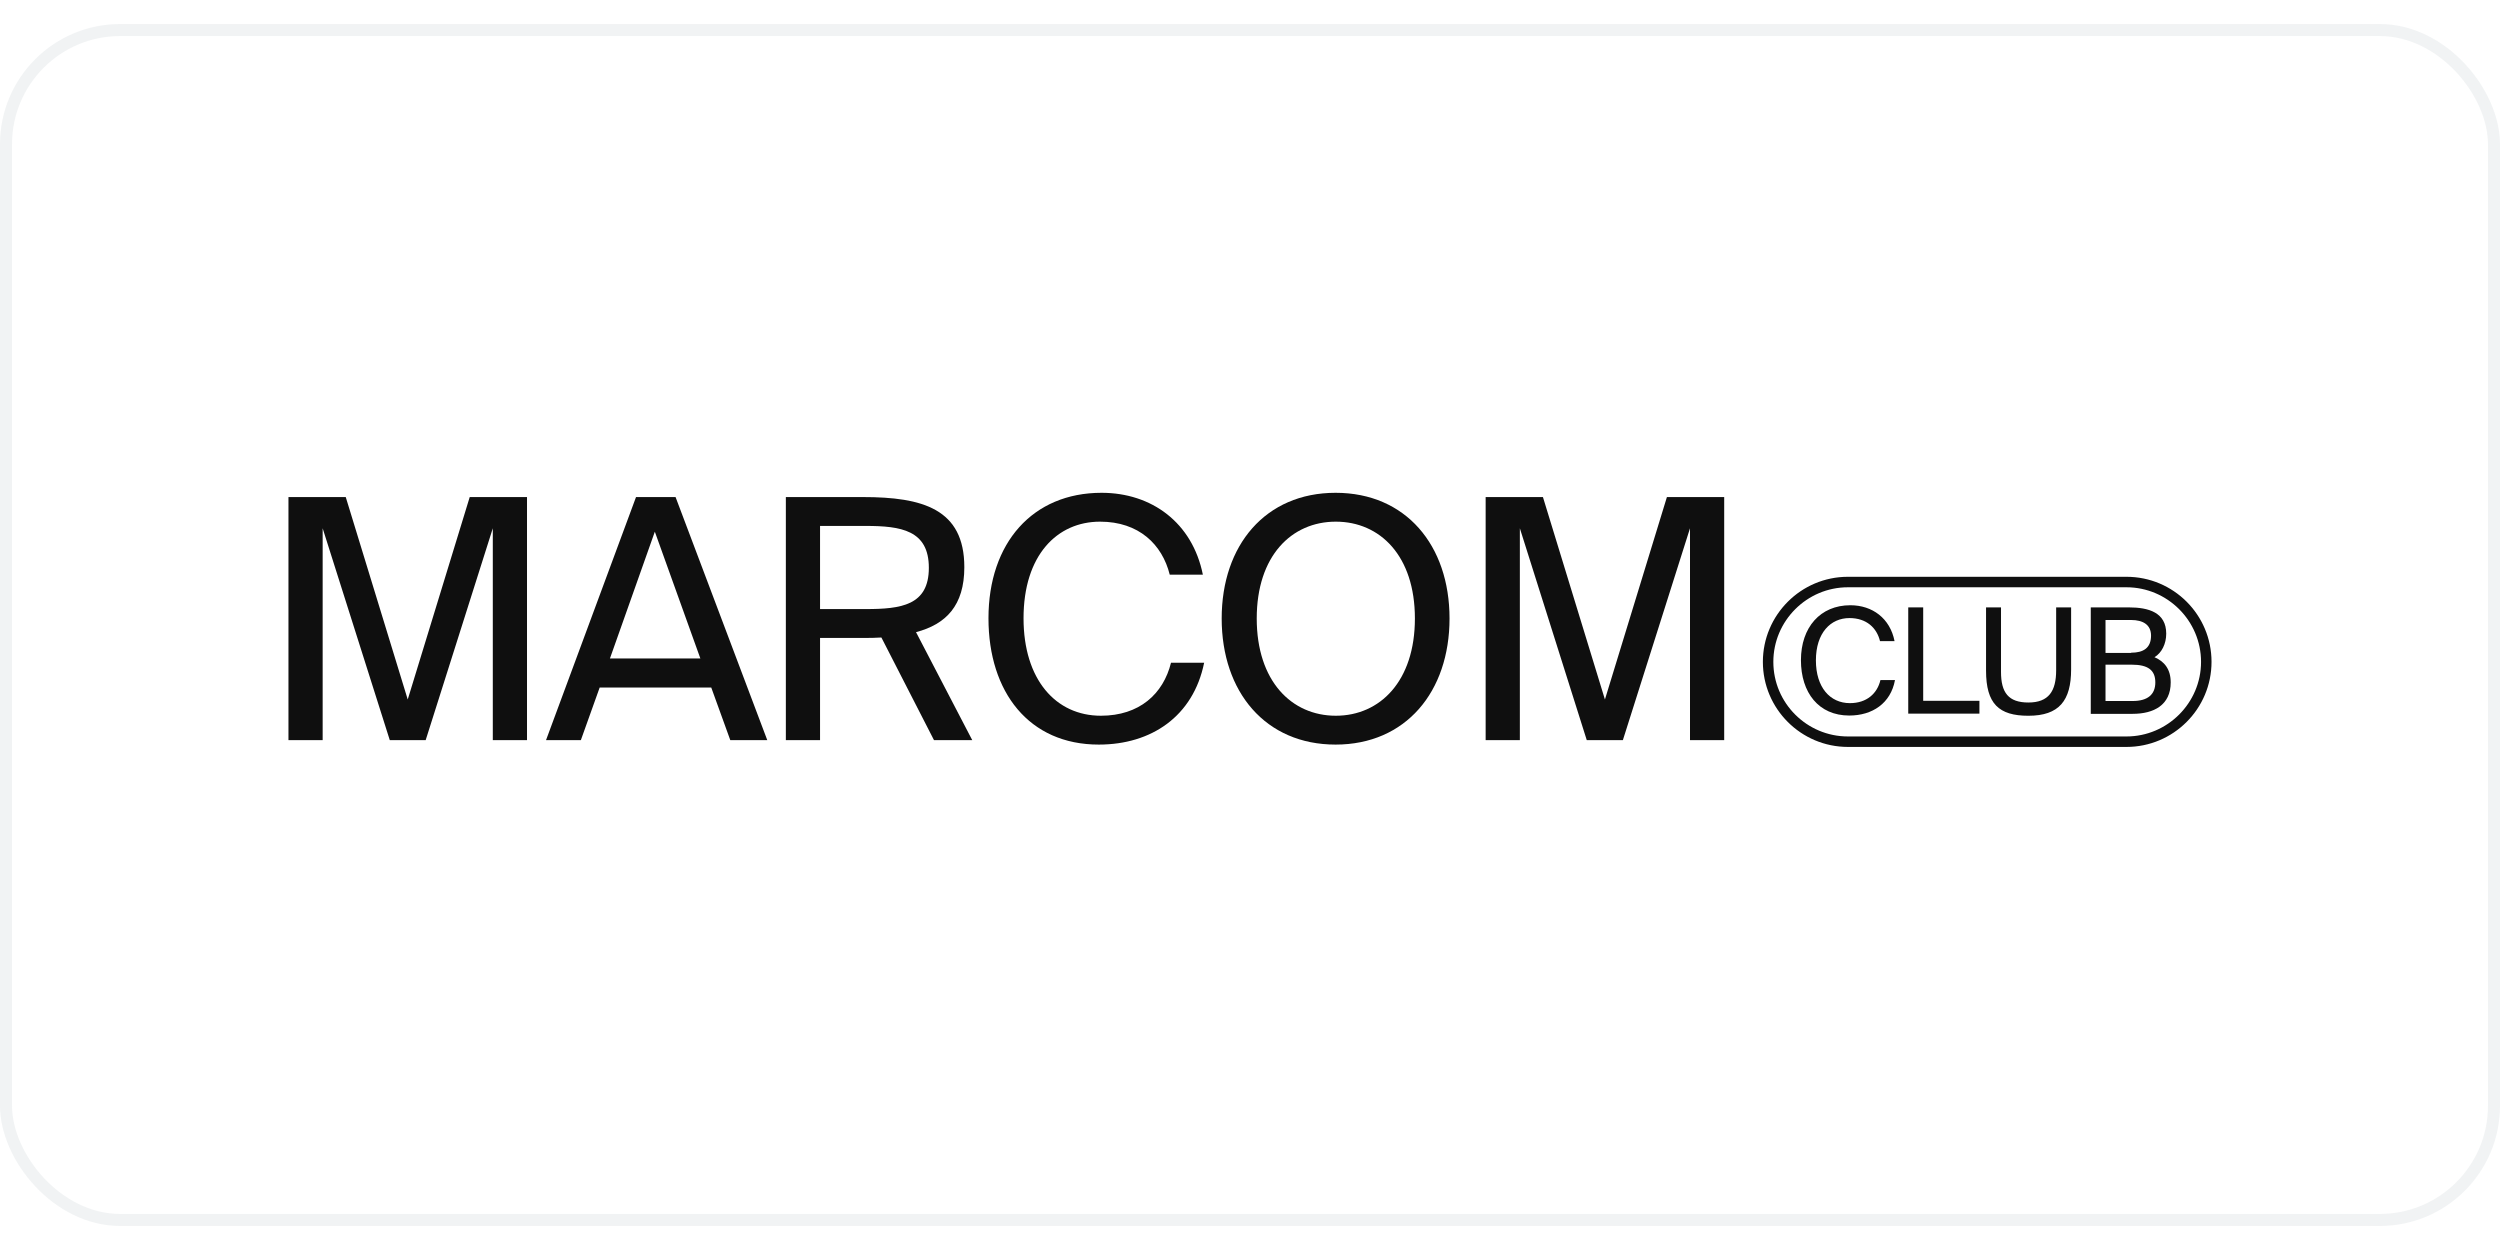
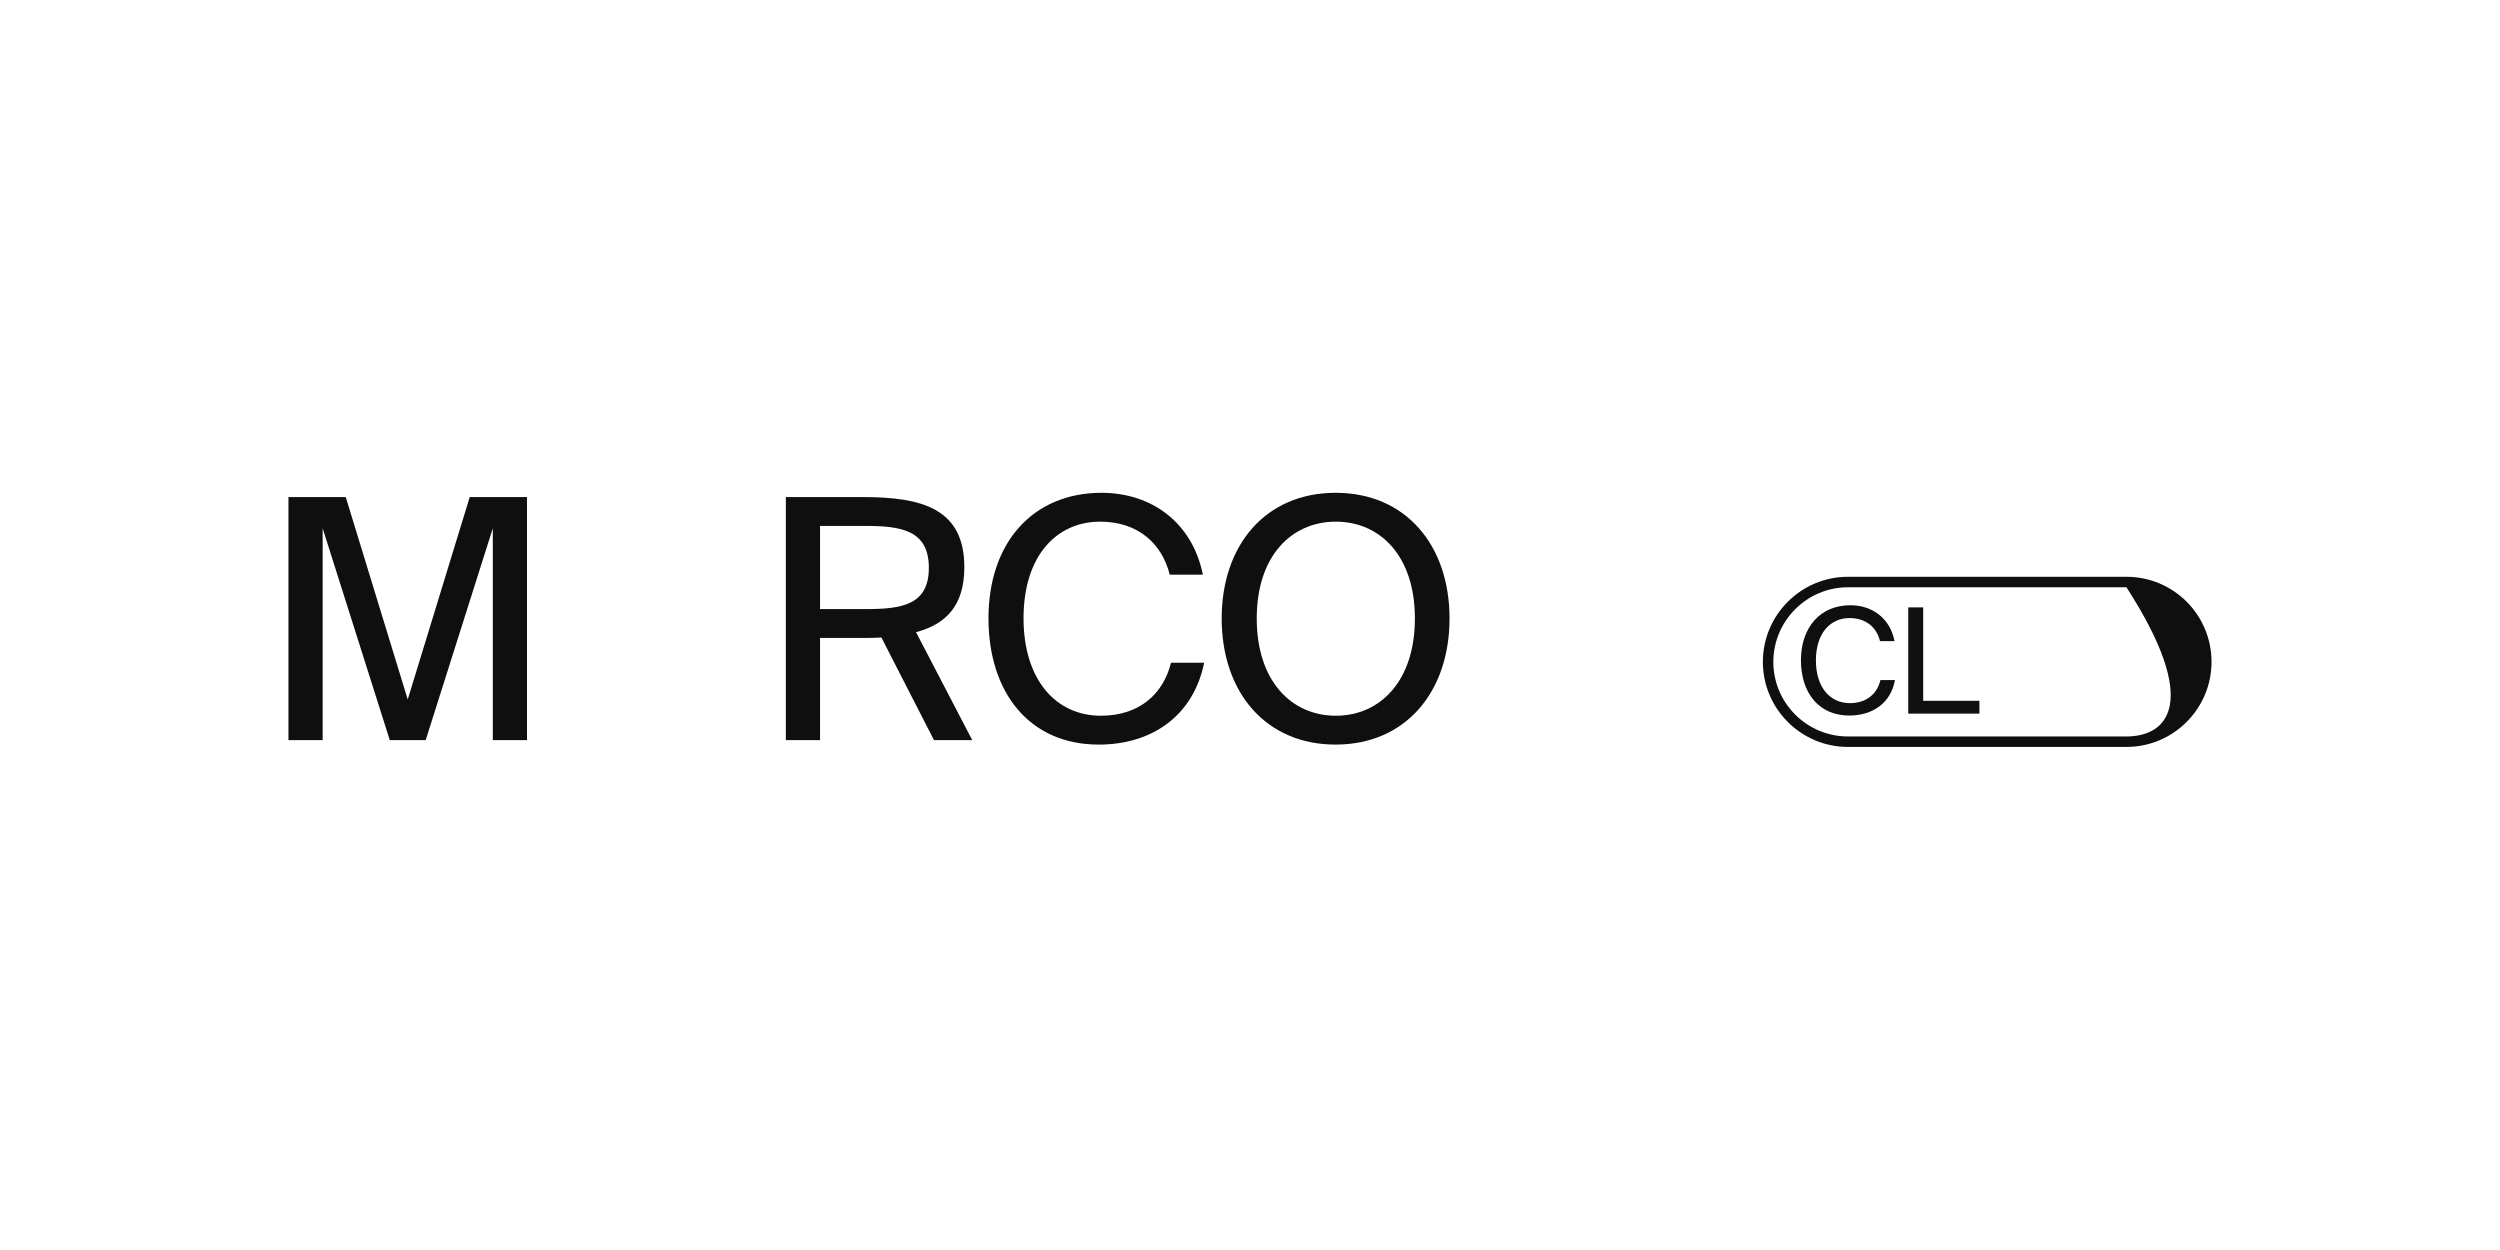
<svg xmlns="http://www.w3.org/2000/svg" width="300" height="150" viewBox="0 0 208 100" fill="none">
-   <rect x="0.5" y="0.5" width="207" height="99" rx="9.5" stroke="#BAC6CA" stroke-opacity="0.2" />
  <g clip-path="url(#clip0_2724_2362)">
    <path d="M26.845 41.953V59.577H24V39.356H28.766L33.923 56.198L39.081 39.356H43.847V59.577H41.001V41.953L35.417 59.577H32.429L26.845 41.953Z" fill="#0F0F0F" />
-     <path d="M56.207 39.356L63.836 59.577H60.759L59.176 55.202H49.893L48.328 59.577H45.43L52.917 39.356H56.207ZM58.27 52.783L54.482 42.237L50.747 52.783H58.27Z" fill="#0F0F0F" />
    <path d="M71.803 51.076H68.228V59.577H65.383V39.356H71.803C76.747 39.356 80.232 40.334 80.232 45.19C80.232 48.391 78.703 49.938 76.213 50.596L80.89 59.577H77.707L73.332 51.04C72.834 51.076 72.336 51.076 71.803 51.076ZM68.228 48.675H72.016C74.968 48.675 77.28 48.373 77.28 45.243C77.28 42.113 74.968 41.757 72.016 41.757H68.228V48.675Z" fill="#0F0F0F" />
    <path d="M91.418 59.95C85.62 59.95 82.241 55.593 82.241 49.44C82.241 43.162 85.922 39.001 91.649 39.001C95.828 39.001 99.207 41.491 100.078 45.812H97.322C96.699 43.305 94.761 41.402 91.524 41.402C87.95 41.402 85.158 44.194 85.158 49.44C85.158 54.544 87.843 57.549 91.595 57.549C94.796 57.549 96.788 55.735 97.428 53.139H100.185C99.278 57.603 95.792 59.95 91.418 59.95Z" fill="#0F0F0F" />
    <path d="M101.644 49.458C101.644 43.358 105.289 39.001 111.122 39.001C116.955 39.001 120.601 43.358 120.601 49.458C120.601 55.558 116.955 59.95 111.122 59.95C105.289 59.95 101.644 55.575 101.644 49.458ZM117.72 49.458C117.72 44.247 114.821 41.402 111.14 41.402C107.459 41.402 104.56 44.247 104.56 49.458C104.56 54.668 107.459 57.549 111.14 57.549C114.821 57.549 117.72 54.668 117.72 49.458Z" fill="#0F0F0F" />
-     <path d="M126.452 41.953V59.577H123.606V39.356H128.372L133.53 56.198L138.687 39.356H143.453V59.577H140.608V41.953L135.024 59.577H132.018L126.452 41.953Z" fill="#0F0F0F" />
-     <path d="M176.921 45.989H153.749C149.836 45.989 146.671 49.172 146.671 53.067C146.671 56.98 149.854 60.145 153.749 60.145H176.921C180.833 60.145 183.999 56.962 183.999 53.067C183.999 49.155 180.833 45.989 176.921 45.989ZM176.921 59.274H153.749C150.334 59.274 147.542 56.499 147.542 53.067C147.542 49.653 150.334 46.861 153.749 46.861H176.921C180.335 46.861 183.127 49.653 183.127 53.067C183.127 56.482 180.335 59.274 176.921 59.274Z" fill="#0F0F0F" />
+     <path d="M176.921 45.989H153.749C149.836 45.989 146.671 49.172 146.671 53.067C146.671 56.98 149.854 60.145 153.749 60.145H176.921C180.833 60.145 183.999 56.962 183.999 53.067C183.999 49.155 180.833 45.989 176.921 45.989ZM176.921 59.274H153.749C150.334 59.274 147.542 56.499 147.542 53.067C147.542 49.653 150.334 46.861 153.749 46.861H176.921C183.127 56.482 180.335 59.274 176.921 59.274Z" fill="#0F0F0F" />
    <path d="M153.857 57.533C151.314 57.533 149.838 55.63 149.838 52.927C149.838 50.188 151.456 48.356 153.946 48.356C155.778 48.356 157.254 49.441 157.627 51.344H156.418C156.151 50.242 155.297 49.423 153.875 49.423C152.31 49.423 151.083 50.651 151.083 52.945C151.083 55.185 152.256 56.501 153.91 56.501C155.315 56.501 156.187 55.701 156.453 54.581H157.663C157.307 56.519 155.778 57.533 153.857 57.533Z" fill="#0F0F0F" />
    <path d="M164.688 56.307V57.374H158.766V48.535H160.01V56.307H164.688Z" fill="#0F0F0F" />
-     <path d="M166.484 53.906C166.484 55.631 167.107 56.449 168.76 56.449C170.45 56.449 171.072 55.506 171.072 53.764V48.535H172.317V53.692C172.317 56.289 171.321 57.551 168.76 57.551C166.306 57.551 165.239 56.556 165.239 53.799V48.535H166.484V53.906Z" fill="#0F0F0F" />
-     <path d="M177.118 48.535C178.772 48.535 180.23 48.962 180.23 50.723C180.23 51.558 179.856 52.323 179.252 52.679C180.088 53.034 180.603 53.692 180.603 54.777C180.603 56.662 179.198 57.391 177.438 57.391H173.952V48.535H177.118ZM177.313 52.305C178.327 52.305 178.967 51.914 178.967 50.883C178.967 49.976 178.291 49.584 177.313 49.584H175.179V52.323H177.313V52.305ZM177.438 56.324C178.7 56.324 179.323 55.773 179.323 54.777C179.323 53.746 178.7 53.301 177.367 53.301H175.179V56.324H177.438Z" fill="#0F0F0F" />
  </g>
  <defs>
    <clipPath id="clip0_2724_2362">
      <rect width="160" height="21.145" fill="white" transform="translate(24 39)" />
    </clipPath>
  </defs>
</svg>